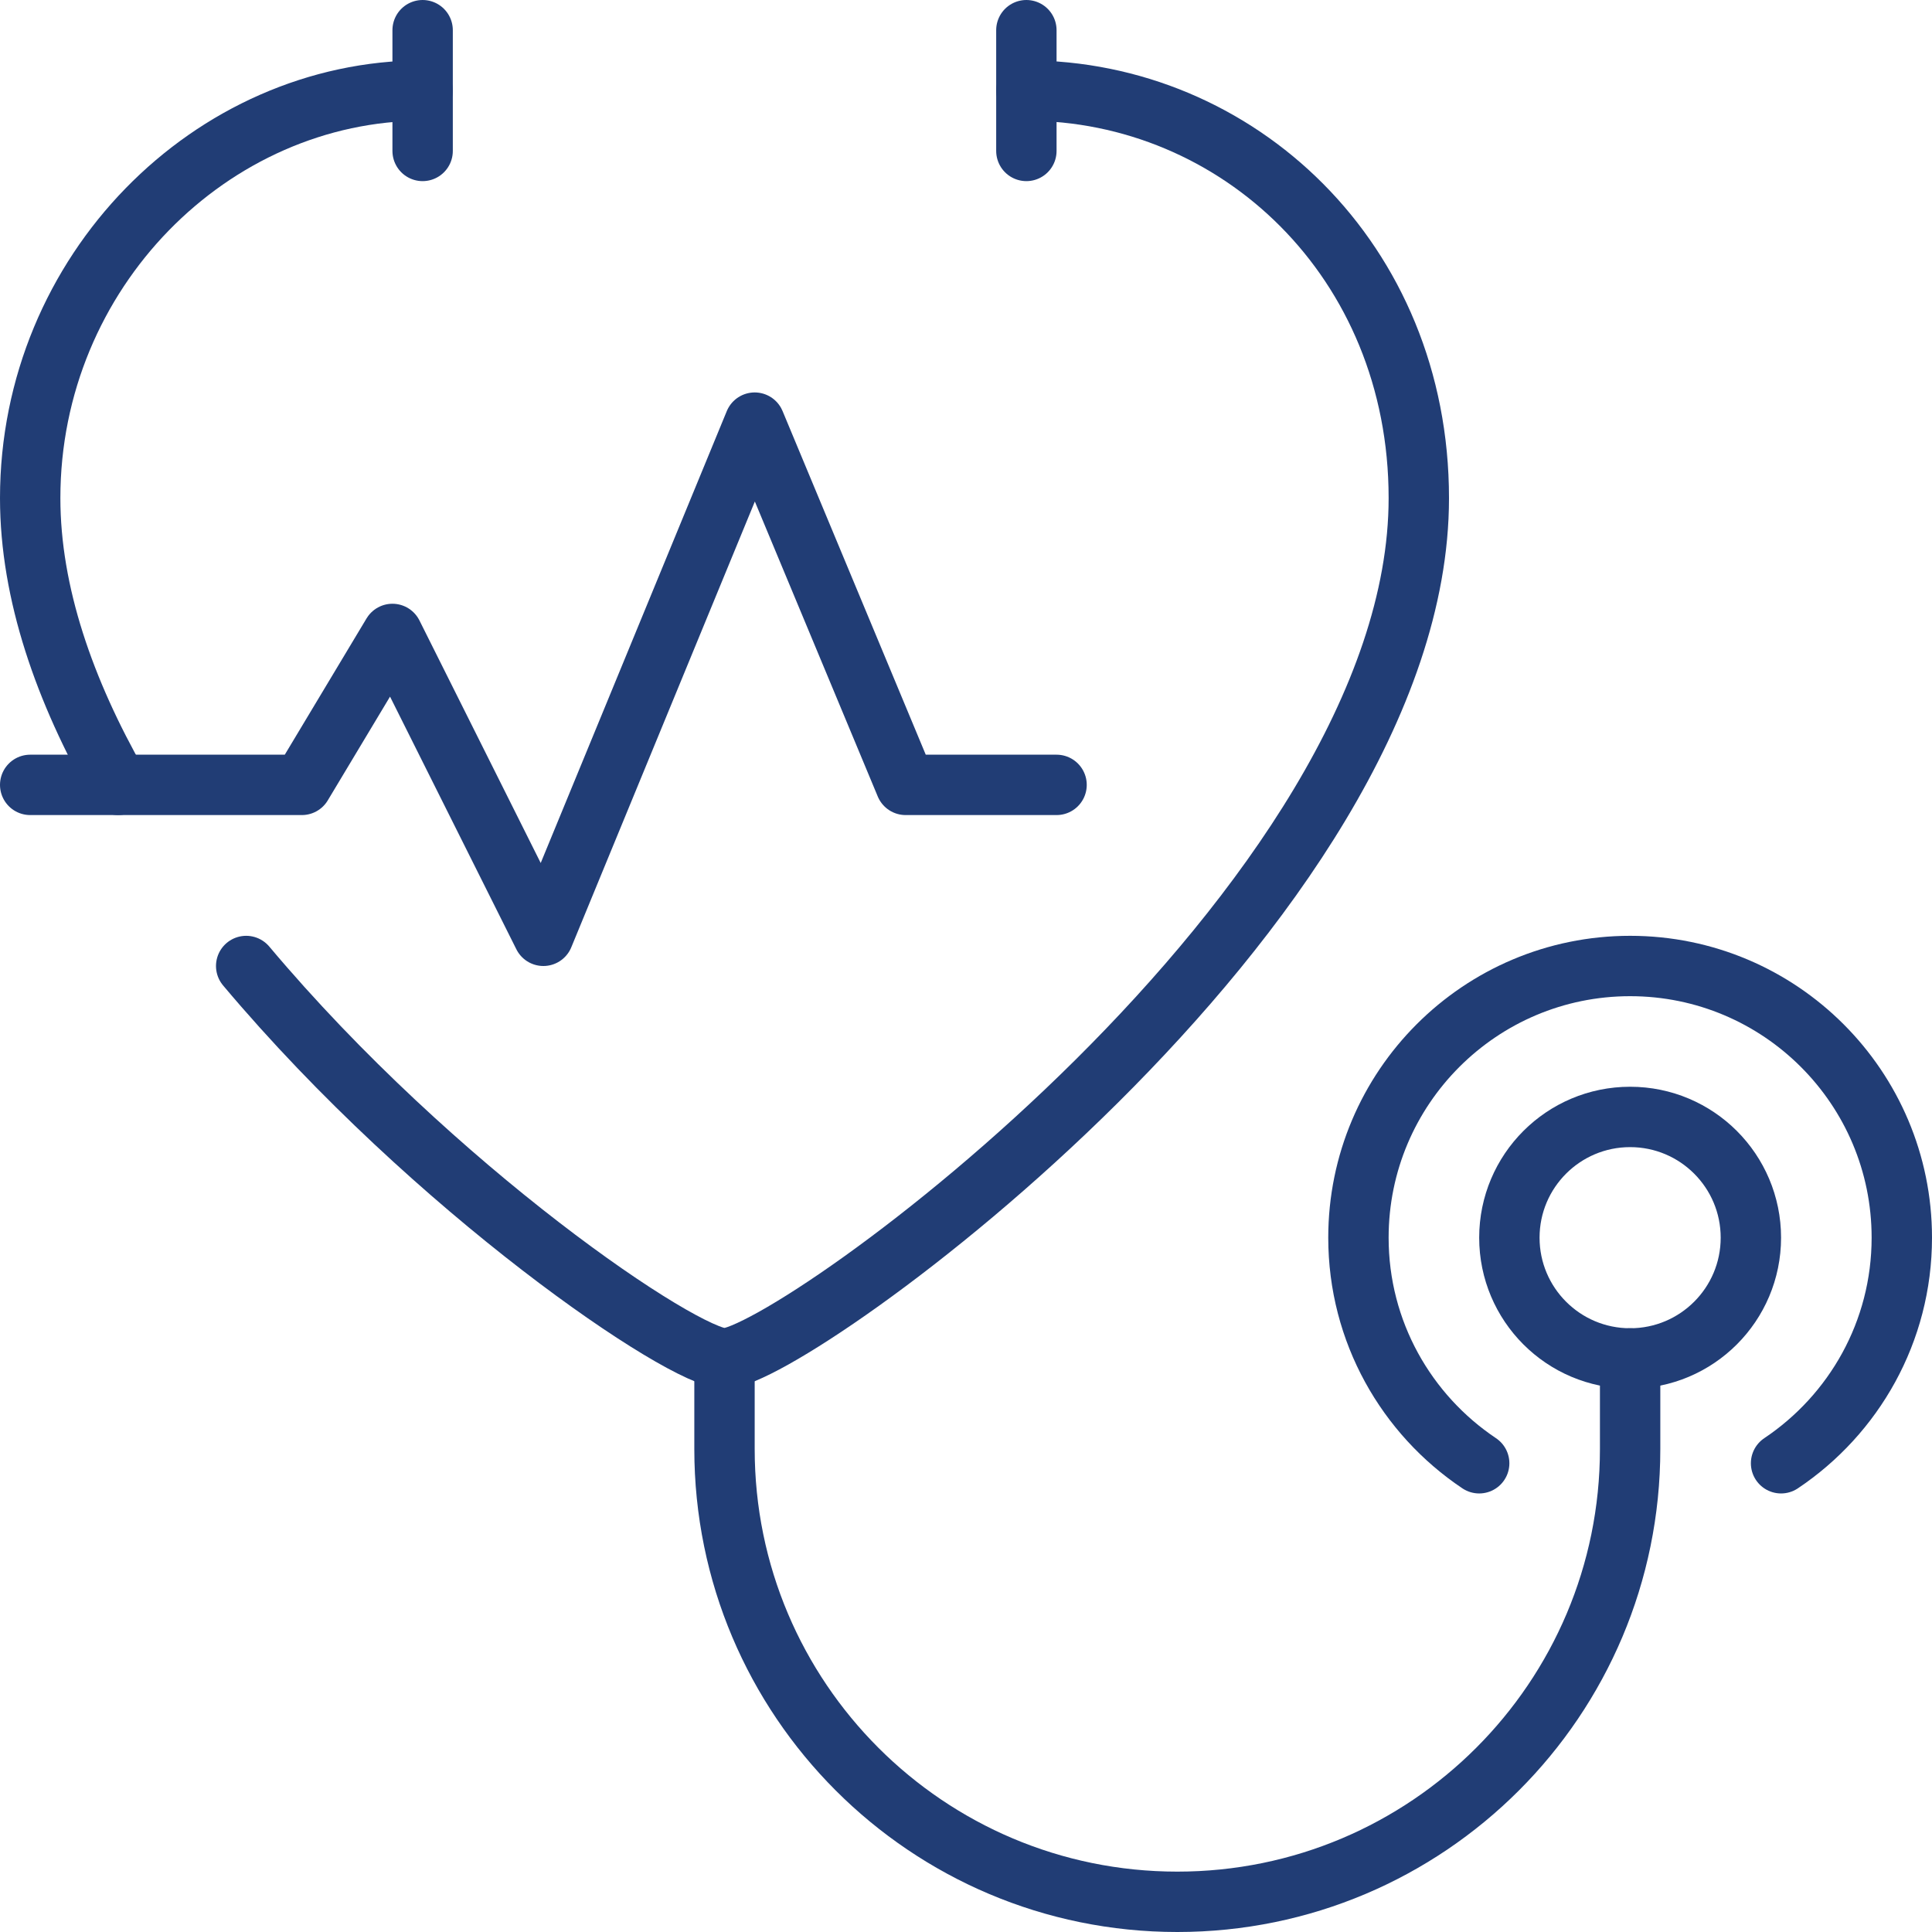
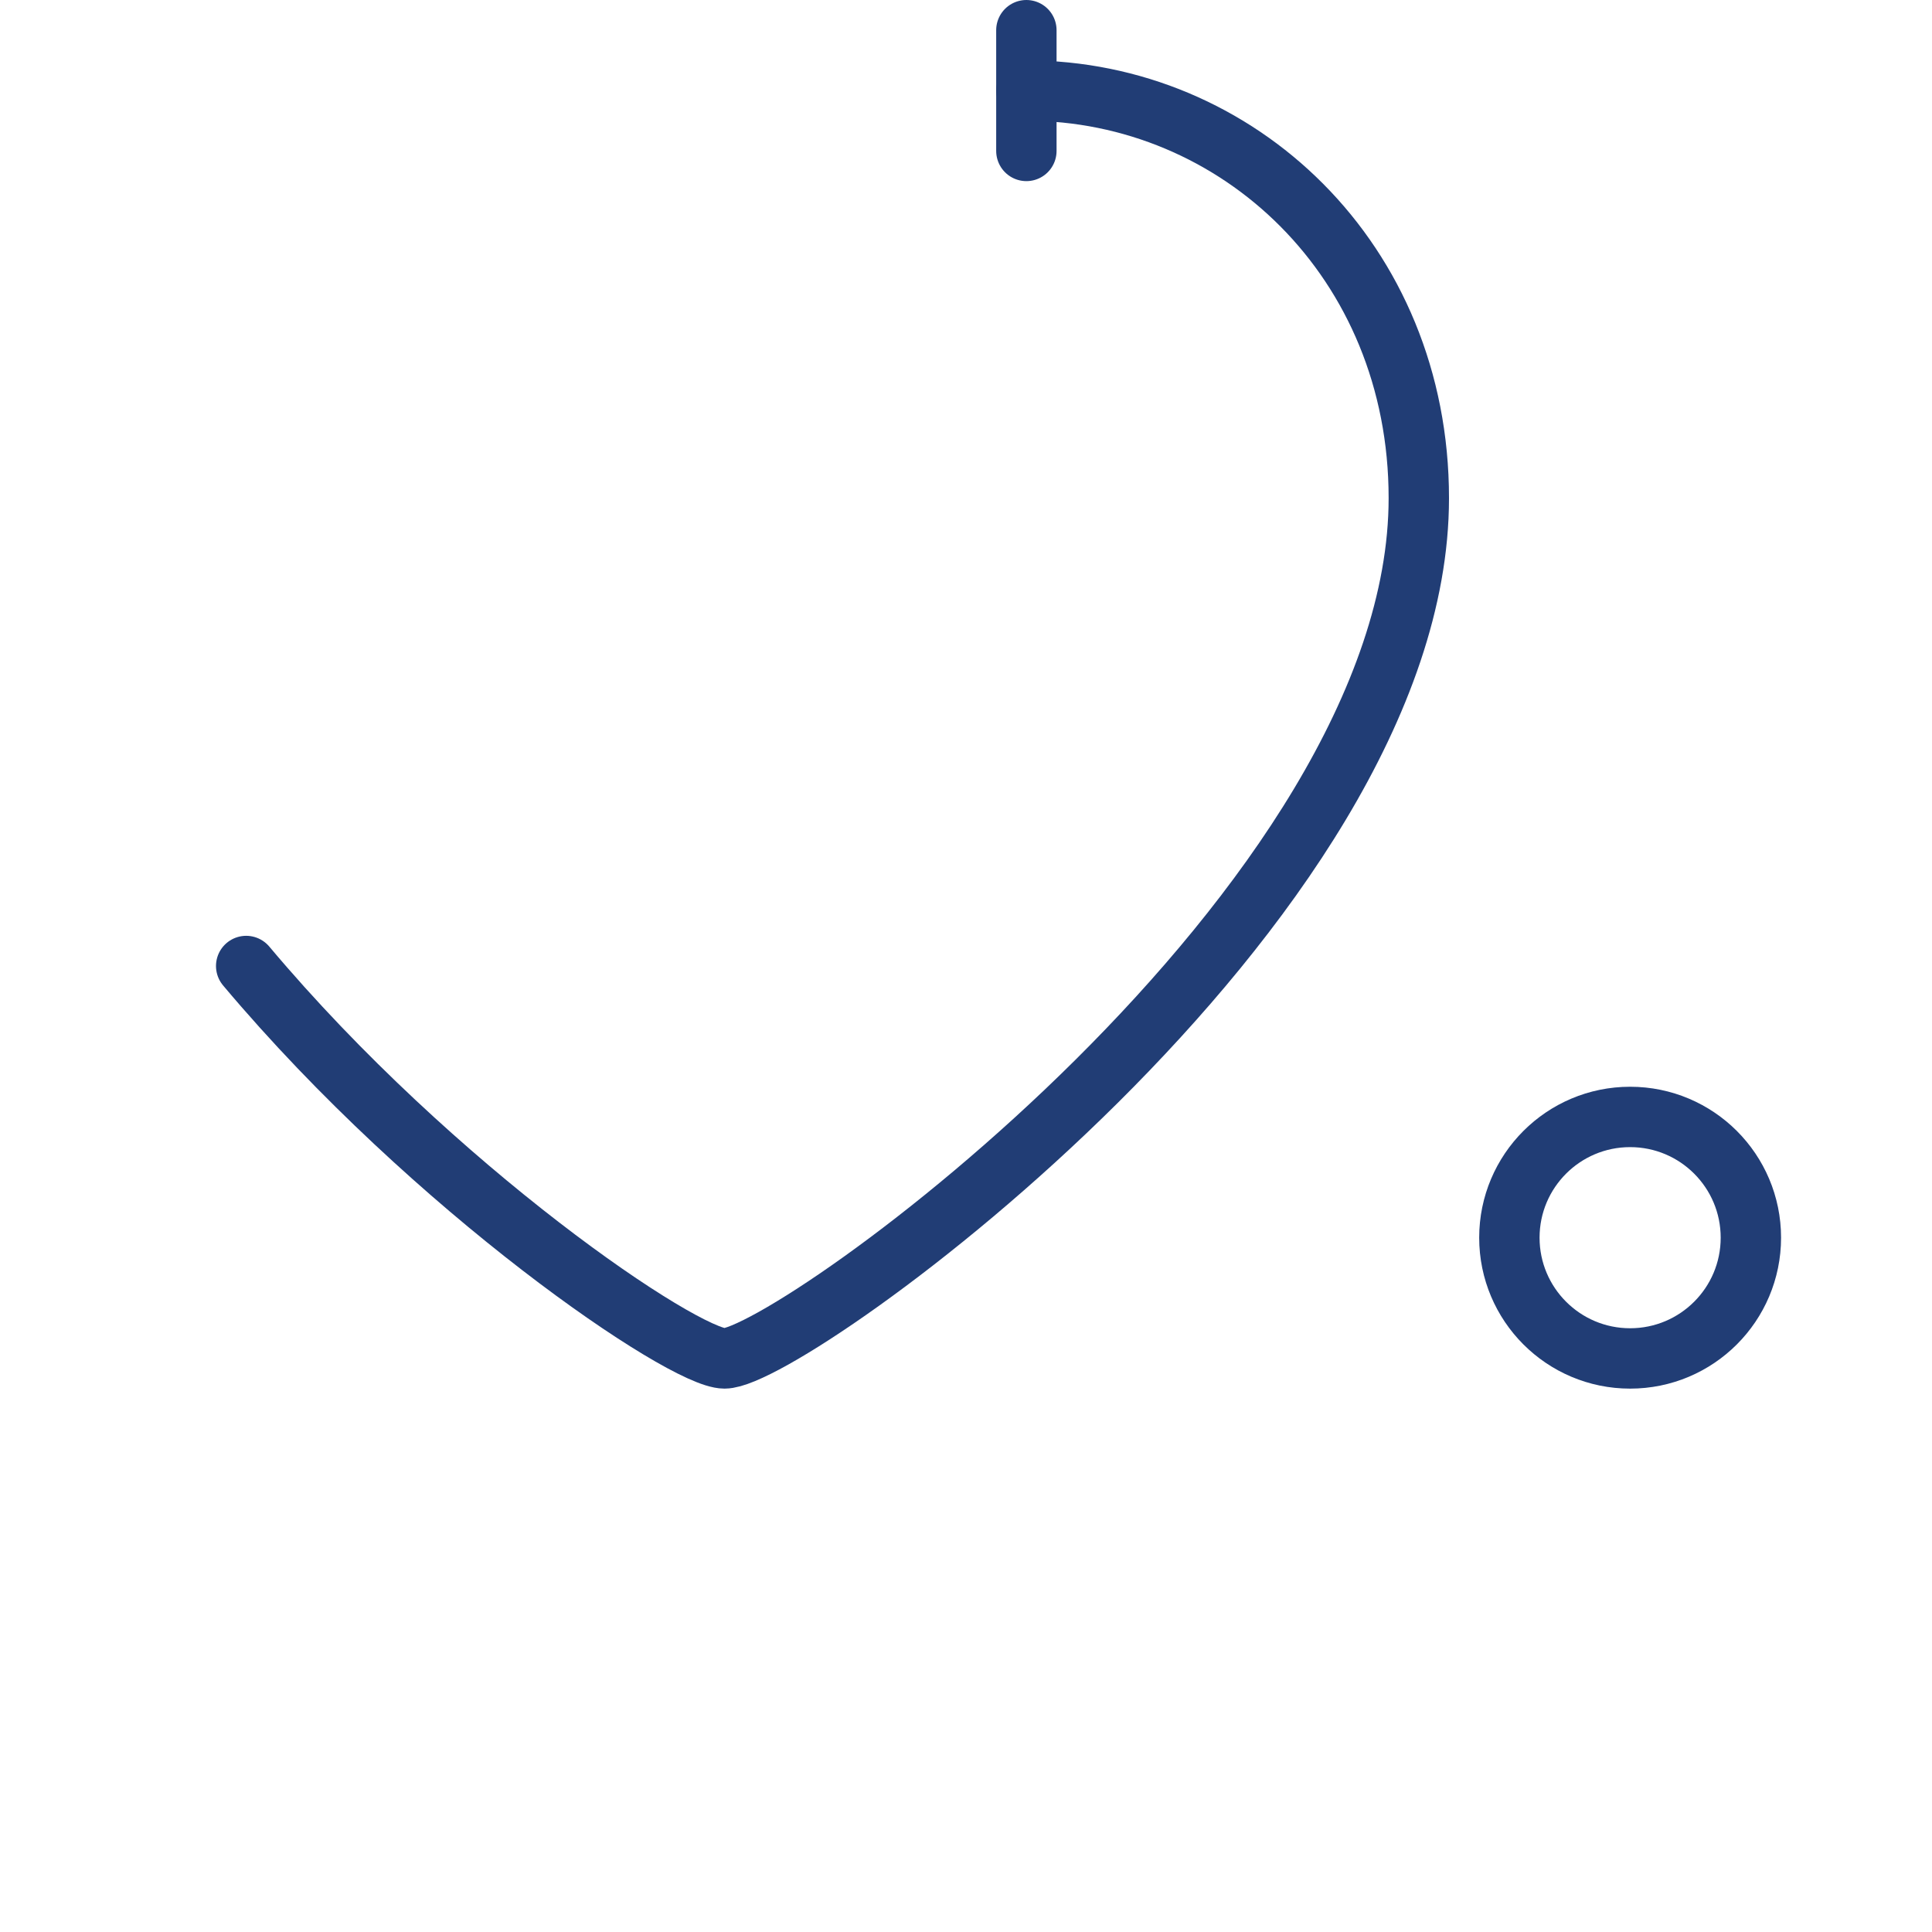
<svg xmlns="http://www.w3.org/2000/svg" id="Layer_1" data-name="Layer 1" viewBox="0 0 256 256">
  <defs>
    <style>
      .cls-1 {
        fill: none;
        stroke: #213d75;
        stroke-linecap: round;
        stroke-linejoin: round;
        stroke-width: 8px;
      }
    </style>
  </defs>
  <g id="health_insurance" data-name="health insurance">
    <g>
-       <path class="cls-1" d="M196,193.89c-9.64-6.45-16-17.42-16-29.89,0-19.88,16.12-36,36-36s36,16.12,36,36c0,12.47-6.36,23.44-16,29.89" />
      <circle class="cls-1" cx="216" cy="164" r="16" />
    </g>
    <g>
      <g>
-         <line class="cls-1" x1="56" y1="4" x2="56" y2="20" />
        <line class="cls-1" x1="136" y1="4" x2="136" y2="20" />
      </g>
      <g>
        <path class="cls-1" d="M136,12c28,0,52,22.5,52,54,0,54-83.1,114-92,114-5.43,0-38.44-22.33-63.38-52" />
-         <path class="cls-1" d="M56,12c-28,0-52,24-52,54,0,12.62,4.57,25.57,11.65,38" />
      </g>
-       <path class="cls-1" d="M216,180v12c0,33.14-26.86,60-60,60h0c-33.14,0-60-26.86-60-60v-12" />
    </g>
-     <polyline class="cls-1" points="4 104 40 104 52 84 72 124 100 56 120 104 140 104" />
  </g>
</svg>